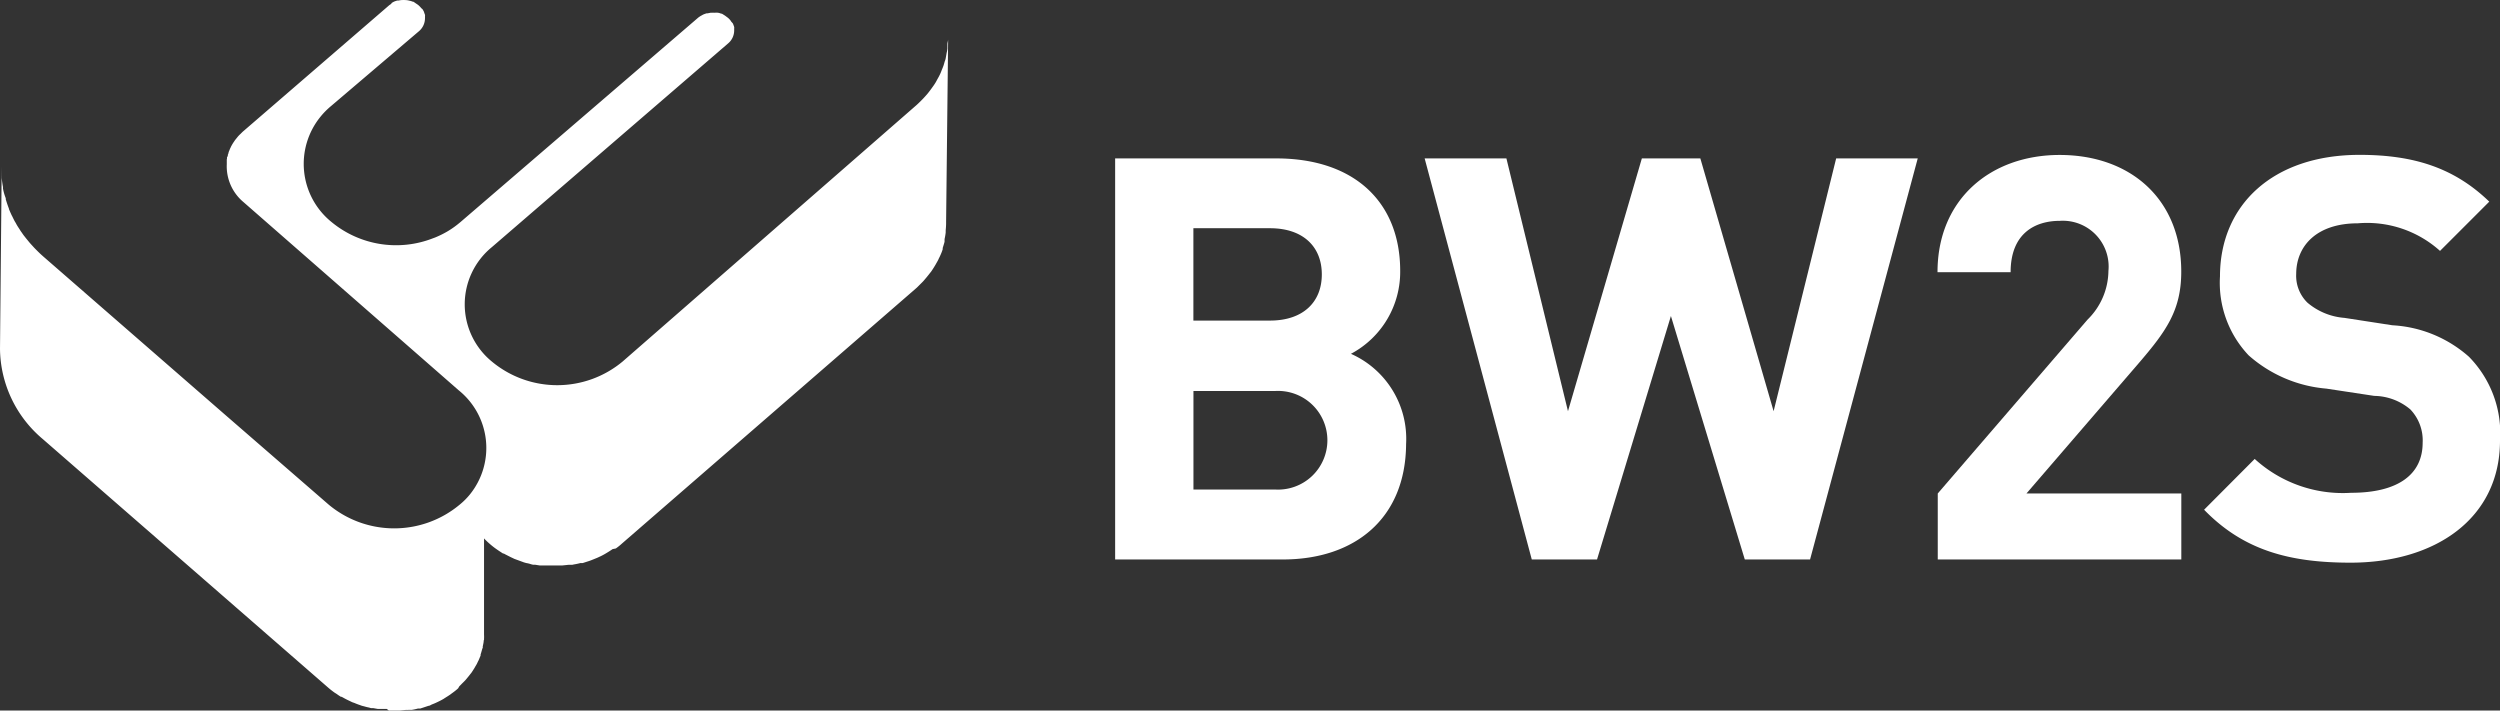
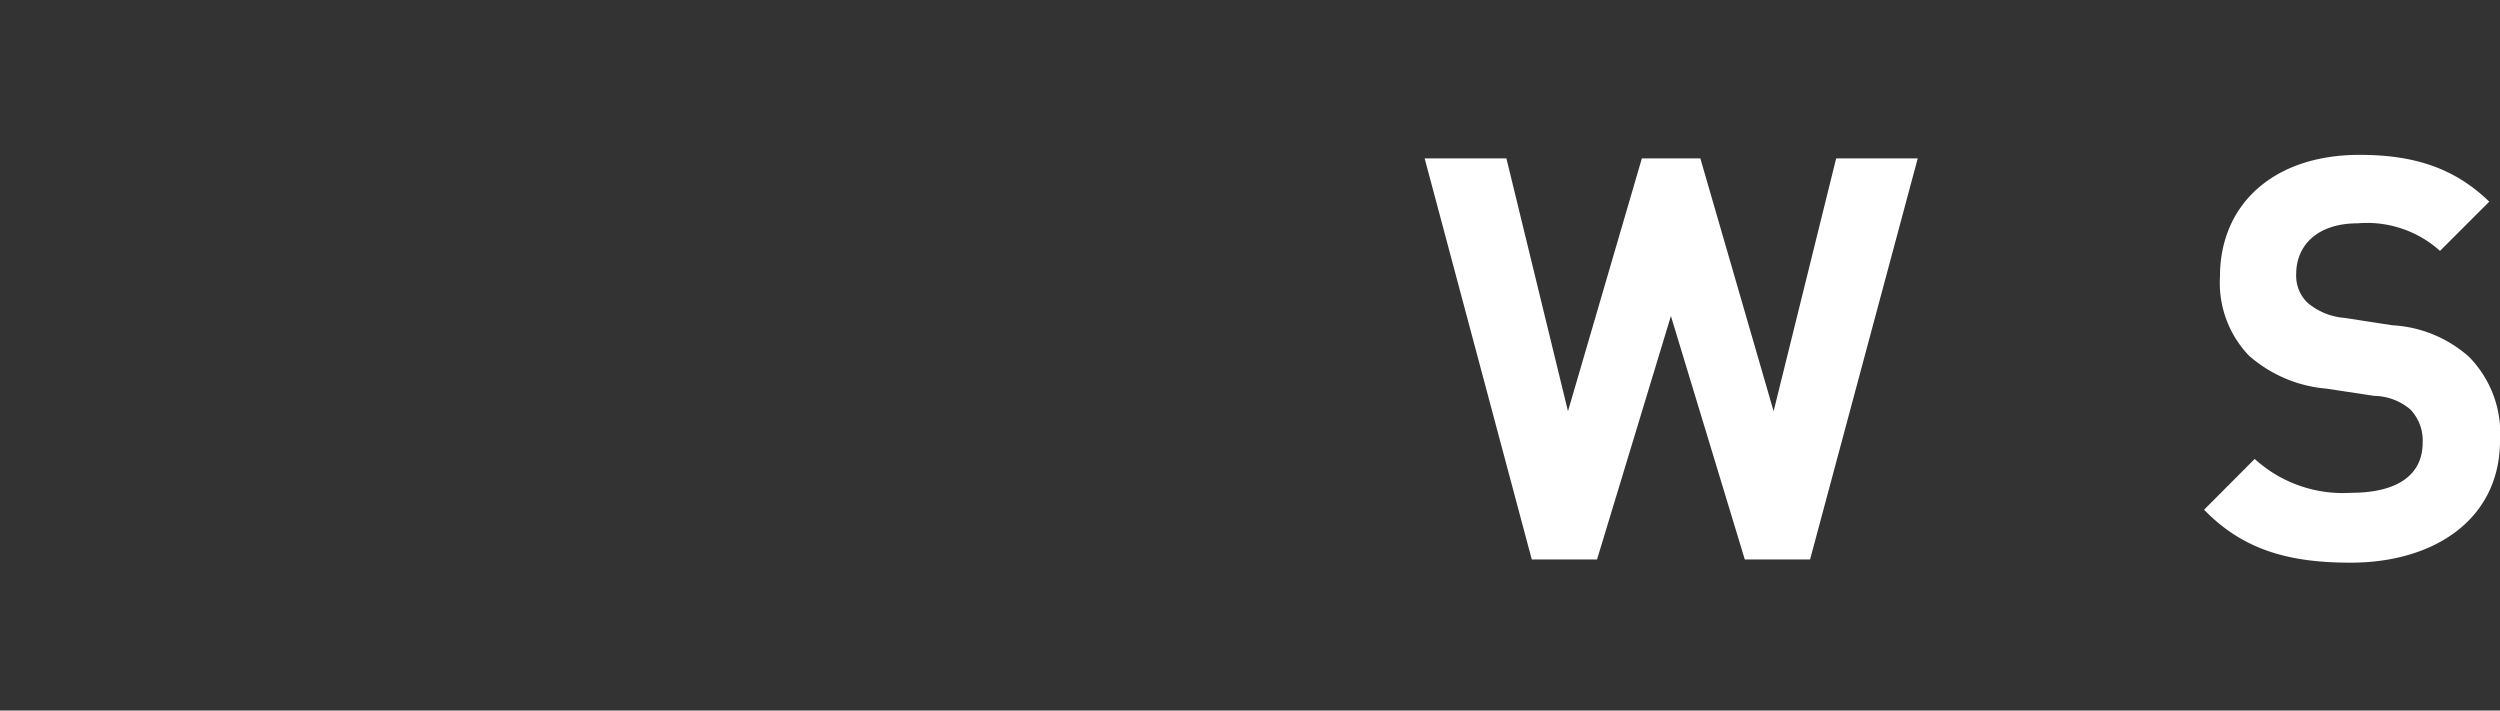
<svg xmlns="http://www.w3.org/2000/svg" viewBox="0 0 162.426 46.164">
  <rect x="0" y="0" width="162.426" height="46.164" fill="#333333" stroke="none" />
  <defs>
    <style>
      .cls-1 {
        fill: #fff;
      }
    </style>
  </defs>
  <g id="BW2S-2018" transform="translate(-50.004 -14.985)">
-     <path id="Tracé_1" data-name="Tracé 1" class="cls-1" d="M151.464,54.227h-10.9V28.17h10.464c5.088,0,8.056,2.848,8.056,7.312a6.024,6.024,0,0,1-3.2,5.384,6.04,6.04,0,0,1,3.584,5.856C159.441,51.587,156.112,54.227,151.464,54.227Zm-.84-21.521h-4.976v6h4.976c2.16,0,3.368-1.208,3.368-3s-1.208-3-3.368-3Zm.328,10.576h-5.3v6.4h5.3a3.206,3.206,0,1,0,0-6.4Z" transform="translate(-18.109 -2.893)" />
    <path id="Tracé_2" data-name="Tracé 2" class="cls-1" d="M190.741,54.227H186.5L181.7,38.41l-4.8,15.816h-4.24L165.7,28.17h5.312l4,16.424,4.8-16.424h3.8l4.76,16.424,4.064-16.424h5.3Z" transform="translate(-23.136 -2.893)" />
-     <path id="Tracé_3" data-name="Tracé 3" class="cls-1" d="M207.366,54.171V49.883l9.736-11.3a4.488,4.488,0,0,0,1.352-3.152A2.976,2.976,0,0,0,215.3,32.17c-1.6,0-3.2.8-3.2,3.336H207.35c0-4.76,3.472-7.616,7.936-7.616,4.616,0,7.9,2.888,7.9,7.576,0,2.528-.984,3.88-2.776,5.968l-7.28,8.448H223.19v4.288Z" transform="translate(-31.465 -2.837)" />
    <path id="Tracé_4" data-name="Tracé 4" class="cls-1" d="M238.512,54.377c-3.952,0-6.952-.8-9.512-3.44l3.288-3.3a8.5,8.5,0,0,0,6.264,2.2c3.032,0,4.648-1.176,4.648-3.256a2.912,2.912,0,0,0-.8-2.16,3.7,3.7,0,0,0-2.344-.88l-3.112-.472a8.712,8.712,0,0,1-5.048-2.16,6.848,6.848,0,0,1-1.864-5.128c0-4.648,3.44-7.9,9.072-7.9,3.592,0,6.184.88,8.424,3.04l-3.2,3.2a7.084,7.084,0,0,0-5.344-1.792c-2.7,0-4,1.5-4,3.288a2.44,2.44,0,0,0,.736,1.872,4.224,4.224,0,0,0,2.4.984l3.112.48A8.164,8.164,0,0,1,246.209,41a7.1,7.1,0,0,1,2.016,5.488C248.2,51.529,244,54.377,238.512,54.377Z" transform="translate(-35.795 -2.835)" />
-     <path id="LOGO_BW2S" data-name="LOGO BW2S" class="cls-1" d="M61.553,3.165v.3h0a1.567,1.567,0,0,1-.047.274c-.016.089-.032.2-.053.3h0a1.023,1.023,0,0,1-.074.268c-.026.089-.053.2-.09.3s-.068.174-.105.263a3.122,3.122,0,0,1-.121.29h0c-.042.089-.089.174-.137.258s-.09.174-.142.258h0a3.48,3.48,0,0,1-.195.29c-.1.142-.205.284-.316.421h0l-.1.116c-.111.126-.226.253-.353.374h0c-.089.089-.179.179-.274.263L40.453,23.8a6.639,6.639,0,0,1-8.5,0,4.8,4.8,0,0,1,0-7.428L47.3,3.138a1.1,1.1,0,0,0,.4-.837V2.17a.326.326,0,0,0,0-.1.658.658,0,0,0-.047-.132.6.6,0,0,0-.032-.089.958.958,0,0,0-.105-.121l-.042-.068a1.217,1.217,0,0,0-.179-.19l-.184-.137L46.9,1.2h-.047a.874.874,0,0,0-.2-.058h0a1.053,1.053,0,0,0-.221,0h0a1.39,1.39,0,0,0-.211,0h-.058l-.19.037h-.063a1.732,1.732,0,0,0-.232.084h0l-.121.068a.247.247,0,0,0-.063.037,1.121,1.121,0,0,0-.179.132L29.934,14.726c-.132.111-.263.216-.4.316h0c-.158.116-.321.221-.49.321h0a6.36,6.36,0,0,1-.784.384h0l-.116.042h0a6.586,6.586,0,0,1-6.607-1.053,4.854,4.854,0,0,1-.711-6.844,4.986,4.986,0,0,1,.684-.69l5.707-4.859a1.106,1.106,0,0,0,.395-.842,1.021,1.021,0,0,0,0-.126.326.326,0,0,0,0-.1l-.047-.126a.669.669,0,0,0-.032-.095L27.455.917a.526.526,0,0,0-.079-.068,1.484,1.484,0,0,0-.163-.174,1.242,1.242,0,0,0-.19-.137,1.416,1.416,0,0,0-.174-.116h-.037a1.053,1.053,0,0,0-.226-.068h0a1.053,1.053,0,0,0-.263-.037h0a1.448,1.448,0,0,0-.211,0h-.047l-.19.032h-.068a1.643,1.643,0,0,0-.226.079h0L25.454.5h0l-.047.074A1,1,0,0,0,25.233.7L15.757,8.882l-.142.142a1.58,1.58,0,0,0-.132.132l-.047.053a.579.579,0,0,1-.058.074l-.111.137h0l-.058.089a2.527,2.527,0,0,0-.158.253h0a.8.8,0,0,0-.058.116,1.49,1.49,0,0,0-.084.19h0l-.053.126a.548.548,0,0,1-.053.174h0a.2.2,0,0,1-.037.137c-.037.047,0,.105-.032.163h0v.316h0a3.027,3.027,0,0,0,1.085,2.459L29.808,25.676a4.807,4.807,0,0,1,.727,6.754,4.533,4.533,0,0,1-.674.674,6.644,6.644,0,0,1-8.5,0l-6.723-5.833h0L2.832,16.995c-.126-.111-.242-.216-.358-.332l-.111-.111c-.074-.074-.153-.153-.221-.232l-.126-.137c-.063-.068-.126-.142-.184-.216l-.121-.147L1.537,15.6c-.037-.053-.074-.1-.105-.153a2.106,2.106,0,0,1-.153-.226l-.1-.153c-.053-.079-.1-.163-.142-.242s-.058-.095-.084-.142-.1-.195-.147-.295l-.053-.1c-.063-.137-.121-.268-.174-.4h0a.042.042,0,0,0,0-.026c-.079-.2-.142-.395-.205-.6v-.074a3.168,3.168,0,0,1-.179-.621v-.105a5.875,5.875,0,0,1-.084-.6.716.716,0,0,0,0-.105c0-.205,0-.416,0-.621h0L0,22.975A7.76,7.76,0,0,0,2.78,28.84L21.29,44.96c.137.121.284.237.437.347l.158.1a2.973,2.973,0,0,0,.268.179H22.2l.105.058c.121.068.242.132.369.19l.121.058.084.042.153.053c.121.053.247.1.374.142l.1.037.147.037a3.158,3.158,0,0,0,.321.079l.126.037h.142l.3.053h.584l.142.105h.705l.405-.042a1.578,1.578,0,0,0,.163,0h.205a4.212,4.212,0,0,0,.416-.09h.147l.195-.063.332-.111c.084,0,.158-.063.237-.095a3.232,3.232,0,0,0,.311-.132l.068-.032q.179-.084.363-.19l.047-.032c.132-.084.263-.163.384-.247l.111-.084a4.022,4.022,0,0,0,.405-.321l.084-.142a2.233,2.233,0,0,0,.158-.158c.053-.053.147-.142.216-.216s.111-.132.168-.2.126-.153.184-.232l.037-.042c.079-.111.147-.221.216-.332a.438.438,0,0,0,.037-.068c.042-.068.084-.137.121-.205l.079-.168.032-.058.132-.316a.343.343,0,0,1,0-.068c.032-.095.058-.19.084-.284s.037-.105.053-.158,0-.042,0-.058.037-.179.053-.274,0-.121.032-.179v-.053a2.579,2.579,0,0,0,0-.284c0-.058,0-.121,0-.184V35.294a4.686,4.686,0,0,0,.369.353,4.955,4.955,0,0,0,.442.347l.153.105.274.179h.047l.105.058.363.184.126.058.084.042.158.058.374.137.1.037.147.042a1.733,1.733,0,0,1,.316.079l.132.032h.137l.3.047h.584a1.5,1.5,0,0,1,.153,0h.711l.405-.042h.242l.121-.026a3.648,3.648,0,0,0,.416-.089h.153l.195-.063c.111-.037.221-.068.332-.111s.158-.063.237-.095.205-.079.305-.132L39,36.463a3.974,3.974,0,0,0,.363-.195l.053-.032c.132-.079.258-.158.384-.247l.211-.042a3.927,3.927,0,0,0,.405-.326L59.49,19.069l.089-.079.184-.184c.084-.084.174-.168.253-.258l.2-.237c.063-.079.147-.179.216-.274l.047-.053c.089-.126.174-.258.253-.39l.047-.079.137-.242a1.717,1.717,0,0,0,.095-.2.437.437,0,0,0,.037-.068c.058-.126.111-.242.158-.374l.042-.126v-.079c.042-.137.084-.268.121-.405a.679.679,0,0,1,0-.1v-.074a3.889,3.889,0,0,0,.074-.432.406.406,0,0,1,0-.079v-.074a4.454,4.454,0,0,0,.026-.458V14.71L61.6,2.865C61.6,2.965,61.559,3.065,61.553,3.165Z" transform="translate(50.004 14.672)" />
  </g>
</svg>